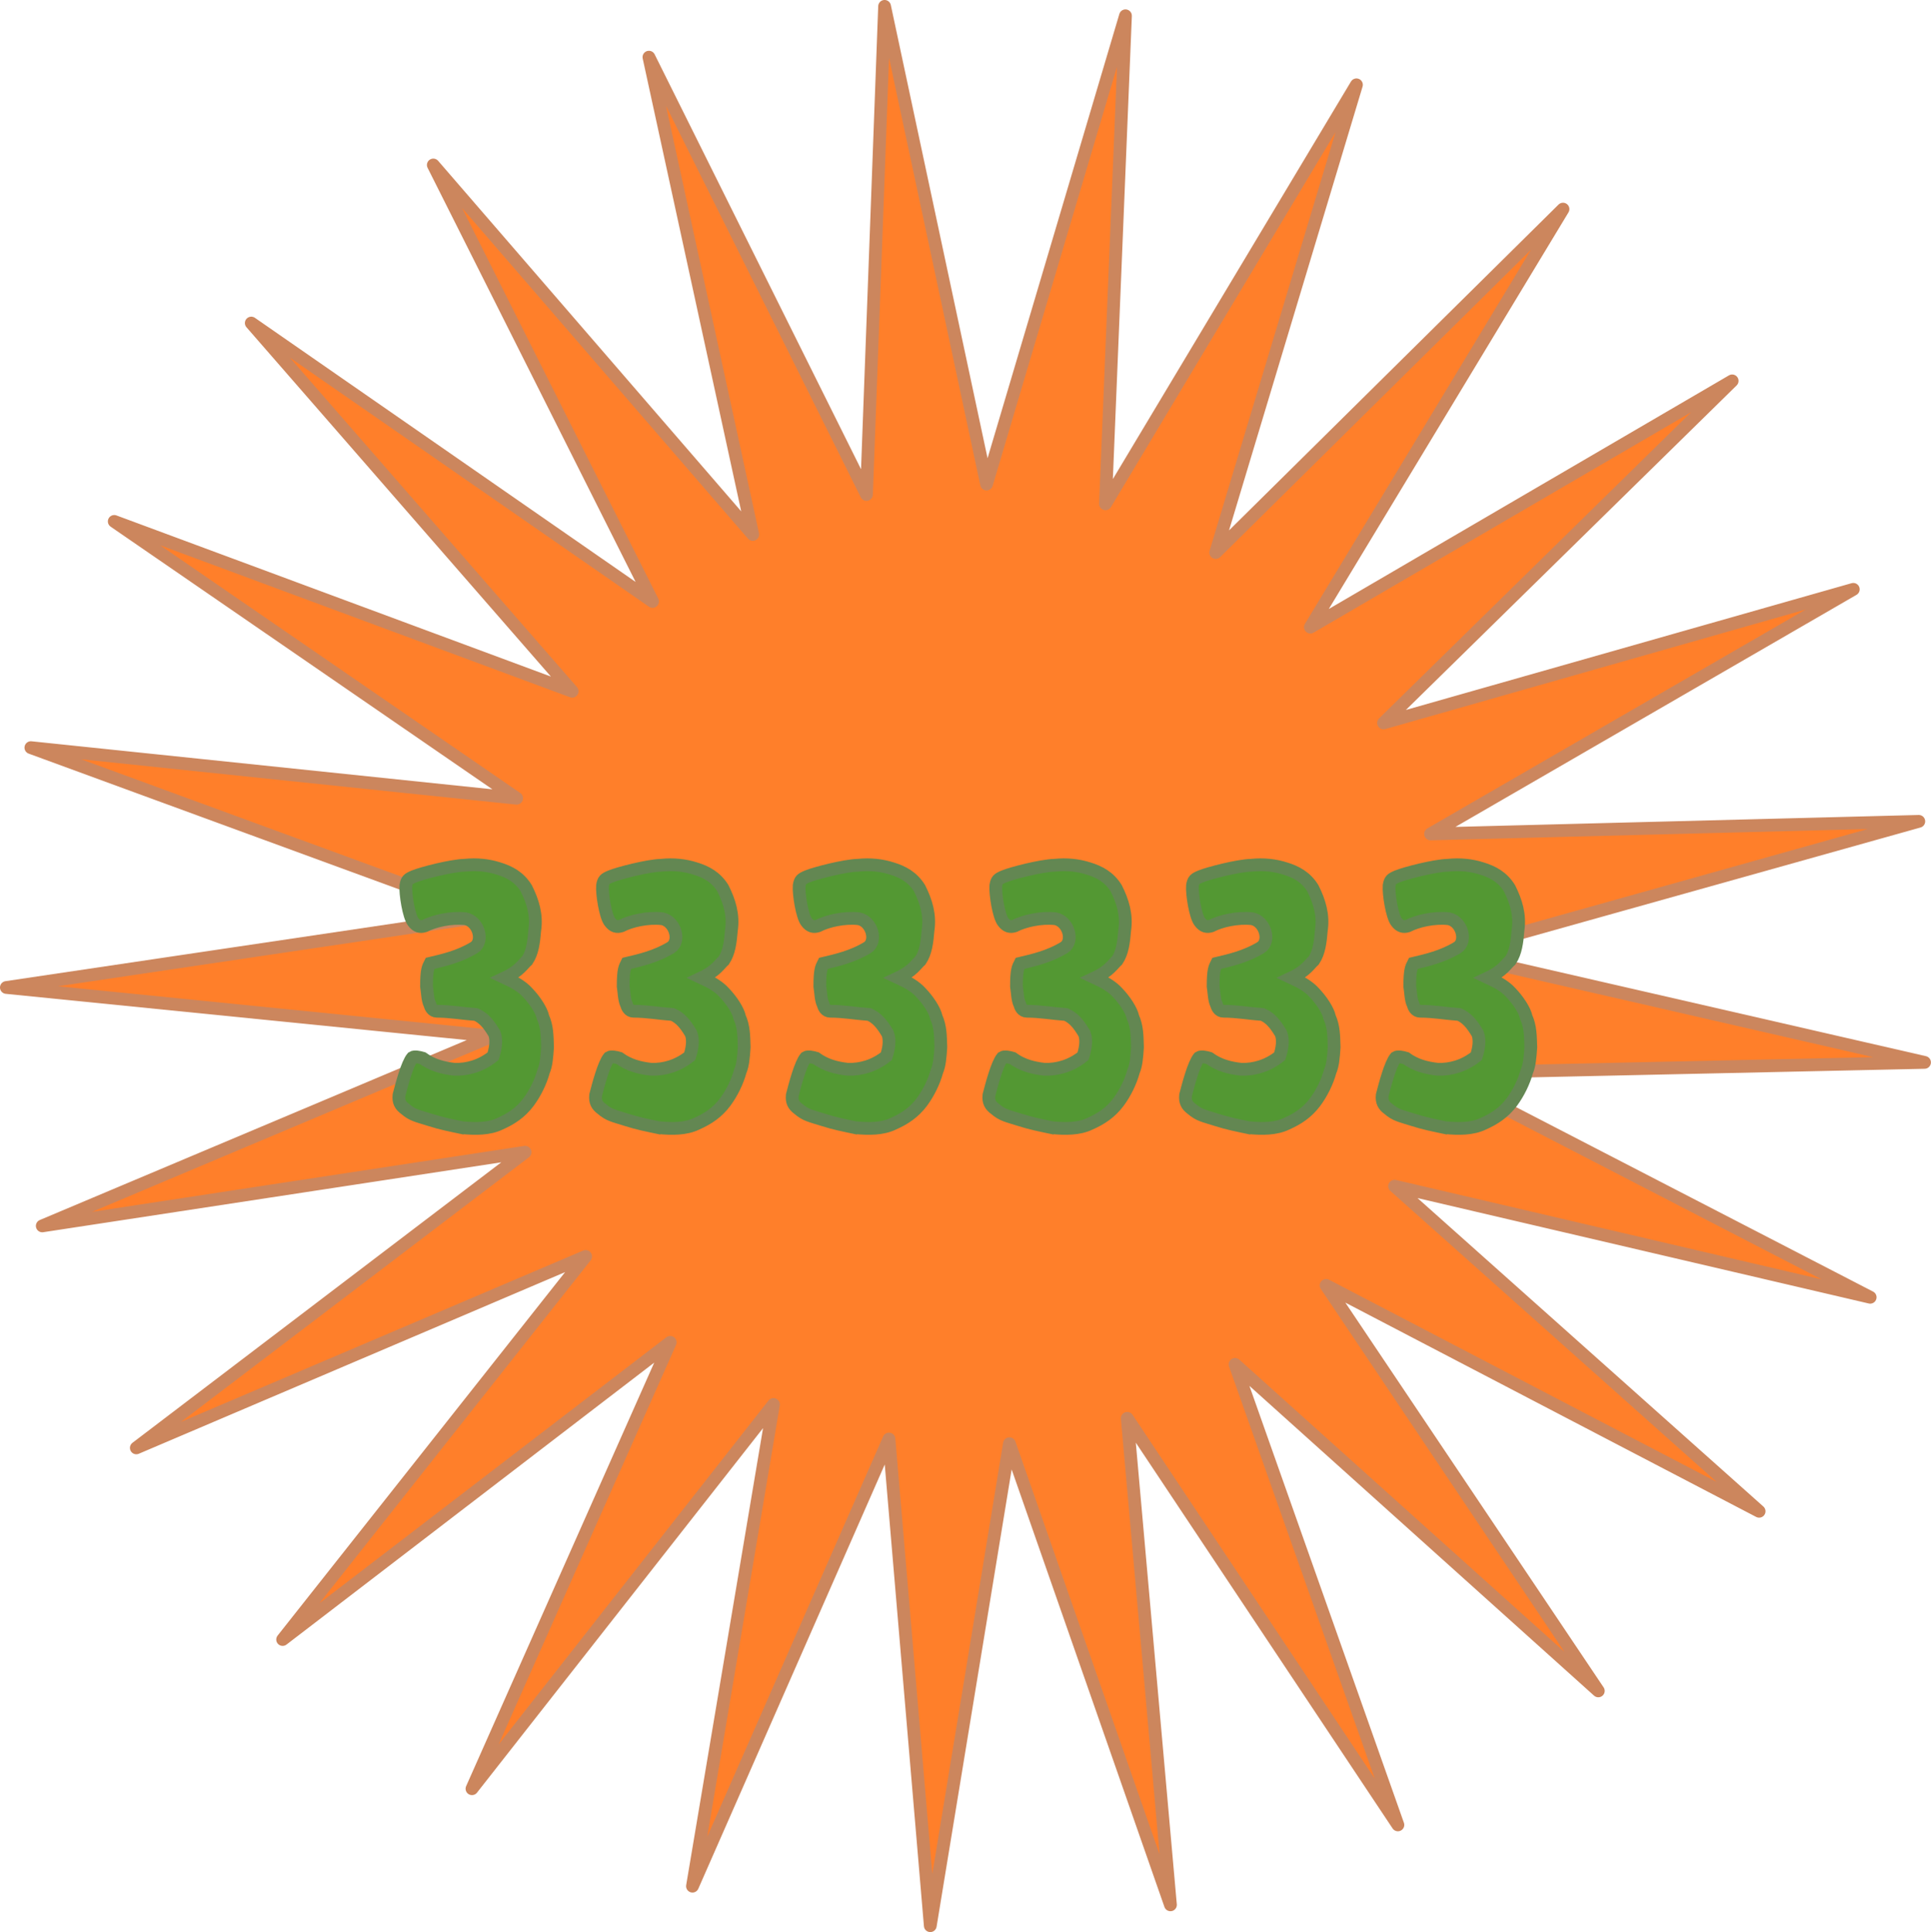
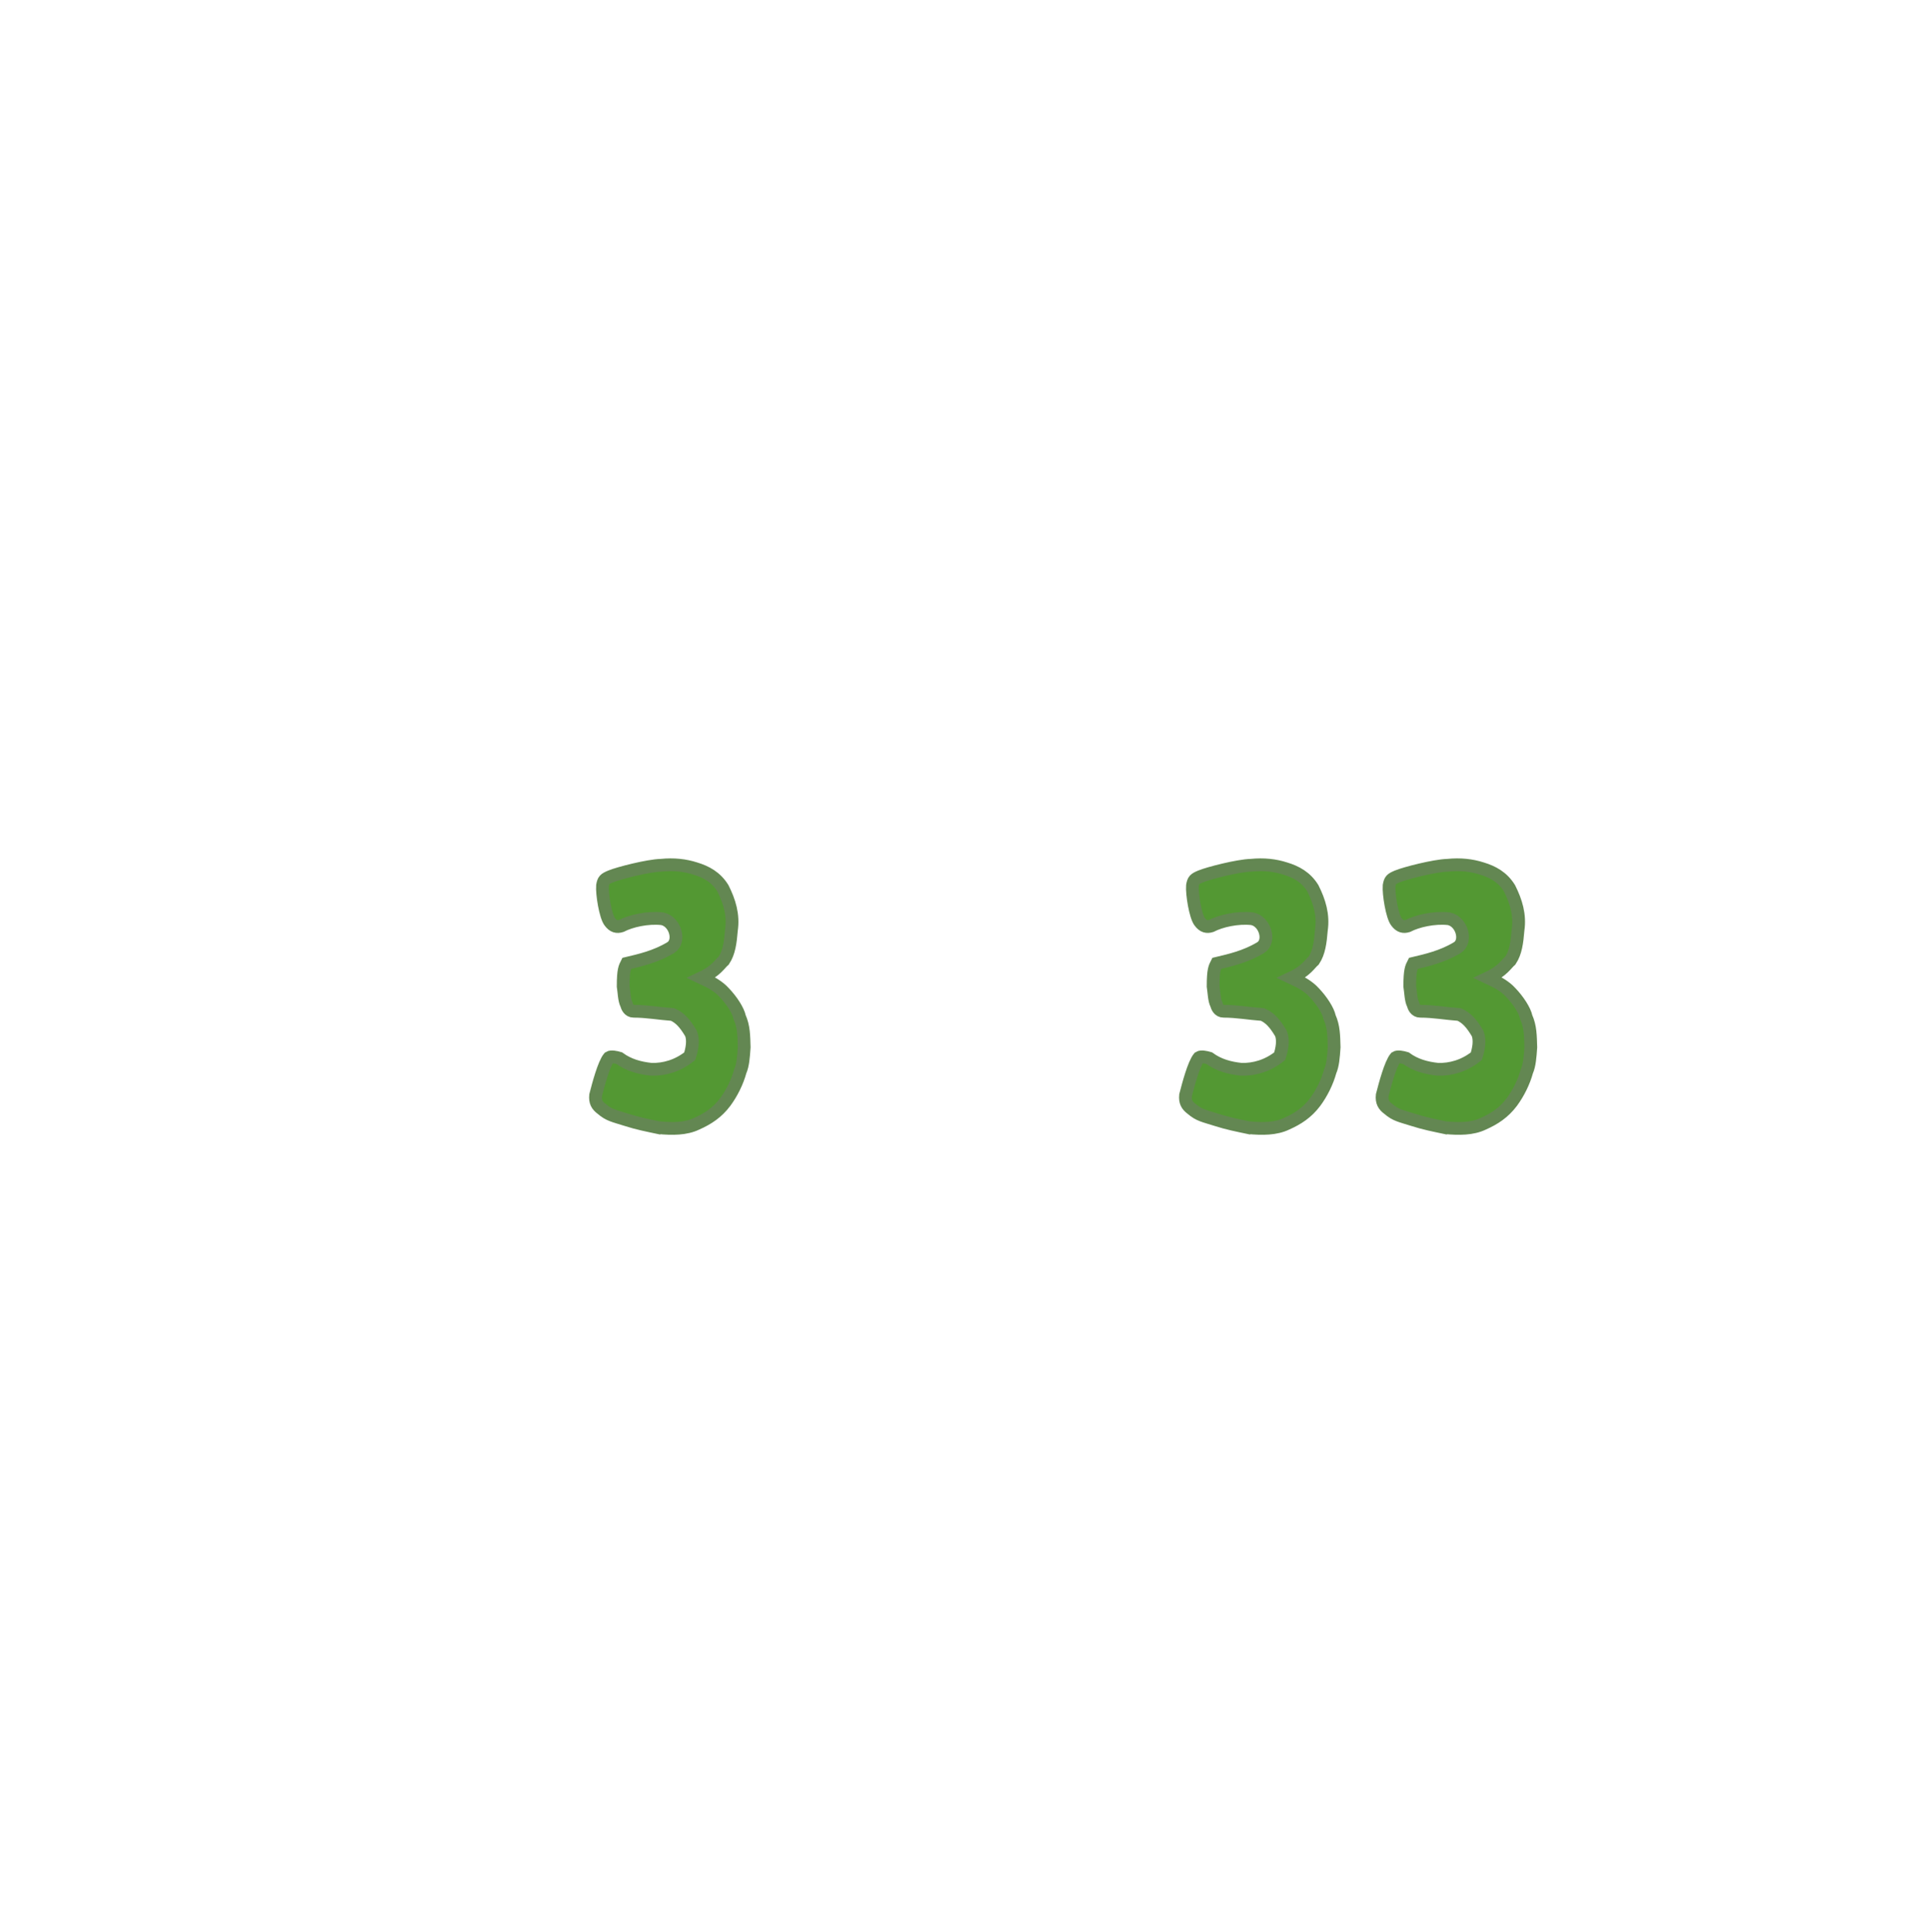
<svg xmlns="http://www.w3.org/2000/svg" width="299.09mm" height="299.23mm" version="1.1" viewBox="0 0 1059.8 1060.3">
  <g transform="translate(202.61 59.843)">
    <g stroke-width="7">
-       <path d="m762.86 769.51-237.66-123.97 149.4 222.54-199.36-179.18 89.366 252.71-148.54-223.12 23.712 266.99-88.381-253.05-43.432 264.5-22.673-267.08-107.85 245.39 44.461-264.33-165.48 210.86 108.8-244.97-212.72 163.08 166.3-210.22-246.6 105.06 213.36-162.25-264.98 40.43 247.01-104.1-266.71-26.738 265.13-39.398-251.68-92.225 266.6 27.775-220.84-151.92 251.32 93.204-176.12-202.06 220.24 152.78-120.33-239.52 175.33 202.75-56.988-261.92 119.4 239.98 9.938-267.86 55.968 262.14 76.24-256.97-10.981 267.82 137.75-229.94-77.24 256.67 190.61-188.46-138.65 229.4 231.49-135.14-191.34 187.72 257.82-73.322-232.01 134.23 267.96-6.901-258.1 72.318 261.25 59.954-267.98 5.858 238.14 123.04-261.02-60.97z" fill="#ff7f2a" fill-rule="evenodd" stroke="#cc865d" stroke-linecap="round" stroke-linejoin="round" />
      <g transform="translate(-8.571 22.857)" fill="#539833" stroke="#638752">
-         <path d="m59.489 536.14c7.56 0.72 14.94 0.72 20.88-2.16 6.12-2.7 11.34-6.12 15.66-11.88 3.6-4.86 6.66-10.98 8.28-16.92 1.44-3.24 1.8-7.74 2.16-13.14-0.18-6.3-0.18-11.34-2.52-16.56-0.72-3.6-4.32-9.18-8.46-13.5-3.06-3.42-7.38-5.76-12.42-8.1 8.1-3.78 10.08-7.74 12.24-9.54 2.88-4.32 3.6-9.9 4.14-16.56 1.26-8.46-1.08-15.84-4.68-23.04-3.78-6.12-9.18-9-15.12-10.8-5.58-1.8-11.7-2.52-18.9-1.8-7.02 0.18-23.22 4.32-27.54 6.12-3.42 1.44-3.96 1.98-4.5 5.04-0.36 4.5 1.62 16.74 3.96 19.8 1.98 2.7 3.96 3.06 6.3 2.34 5.22-2.7 14.4-4.86 22.5-3.96 7.2 1.44 10.26 12.42 4.68 15.84-8.28 5.04-17.28 7.02-24.12 8.64-1.08 2.16-1.98 3.42-1.98 12.6 0.54 3.42 0.54 7.38 1.8 9.9 0.36 1.26 1.26 3.78 3.96 3.78 7.2 0 13.86 1.26 21.42 1.8 3.96 1.8 6.66 4.68 10.08 10.44 1.44 3.78 0.54 8.46-0.72 12.42-6.66 5.4-14.22 7.38-21.06 7.2-6.66-0.72-12.42-2.34-17.64-6.12-1.8-0.54-4.5-1.08-5.58-0.36-2.88 3.42-5.94 15.12-7.38 20.7-0.36 3.6 0.72 5.58 3.42 7.56 3.96 3.42 6.66 3.78 13.5 5.94 6.12 1.98 11.7 3.06 17.64 4.32z" />
        <path d="m167.42 536.14c7.56 0.72 14.94 0.72 20.88-2.16 6.12-2.7 11.34-6.12 15.66-11.88 3.6-4.86 6.66-10.98 8.28-16.92 1.44-3.24 1.8-7.74 2.16-13.14-0.18-6.3-0.18-11.34-2.52-16.56-0.72-3.6-4.32-9.18-8.46-13.5-3.06-3.42-7.38-5.76-12.42-8.1 8.1-3.78 10.08-7.74 12.24-9.54 2.88-4.32 3.6-9.9 4.14-16.56 1.26-8.46-1.08-15.84-4.68-23.04-3.78-6.12-9.18-9-15.12-10.8-5.58-1.8-11.7-2.52-18.9-1.8-7.02 0.18-23.22 4.32-27.54 6.12-3.42 1.44-3.96 1.98-4.5 5.04-0.36 4.5 1.62 16.74 3.96 19.8 1.98 2.7 3.96 3.06 6.3 2.34 5.22-2.7 14.4-4.86 22.5-3.96 7.2 1.44 10.26 12.42 4.68 15.84-8.28 5.04-17.28 7.02-24.12 8.64-1.08 2.16-1.98 3.42-1.98 12.6 0.54 3.42 0.54 7.38 1.8 9.9 0.36 1.26 1.26 3.78 3.96 3.78 7.2 0 13.86 1.26 21.42 1.8 3.96 1.8 6.66 4.68 10.08 10.44 1.44 3.78 0.54 8.46-0.72 12.42-6.66 5.4-14.22 7.38-21.06 7.2-6.66-0.72-12.42-2.34-17.64-6.12-1.8-0.54-4.5-1.08-5.58-0.36-2.88 3.42-5.94 15.12-7.38 20.7-0.36 3.6 0.72 5.58 3.42 7.56 3.96 3.42 6.66 3.78 13.5 5.94 6.12 1.98 11.7 3.06 17.64 4.32z" />
-         <path d="m275.35 536.14c7.56 0.72 14.94 0.72 20.88-2.16 6.12-2.7 11.34-6.12 15.66-11.88 3.6-4.86 6.66-10.98 8.28-16.92 1.44-3.24 1.8-7.74 2.16-13.14-0.18-6.3-0.18-11.34-2.52-16.56-0.72-3.6-4.32-9.18-8.46-13.5-3.06-3.42-7.38-5.76-12.42-8.1 8.1-3.78 10.08-7.74 12.24-9.54 2.88-4.32 3.6-9.9 4.14-16.56 1.26-8.46-1.08-15.84-4.68-23.04-3.78-6.12-9.18-9-15.12-10.8-5.58-1.8-11.7-2.52-18.9-1.8-7.02 0.18-23.22 4.32-27.54 6.12-3.42 1.44-3.96 1.98-4.5 5.04-0.36 4.5 1.62 16.74 3.96 19.8 1.98 2.7 3.96 3.06 6.3 2.34 5.22-2.7 14.4-4.86 22.5-3.96 7.2 1.44 10.26 12.42 4.68 15.84-8.28 5.04-17.28 7.02-24.12 8.64-1.08 2.16-1.98 3.42-1.98 12.6 0.54 3.42 0.54 7.38 1.8 9.9 0.36 1.26 1.26 3.78 3.96 3.78 7.2 0 13.86 1.26 21.42 1.8 3.96 1.8 6.66 4.68 10.08 10.44 1.44 3.78 0.54 8.46-0.72 12.42-6.66 5.4-14.22 7.38-21.06 7.2-6.66-0.72-12.42-2.34-17.64-6.12-1.8-0.54-4.5-1.08-5.58-0.36-2.88 3.42-5.94 15.12-7.38 20.7-0.36 3.6 0.72 5.58 3.42 7.56 3.96 3.42 6.66 3.78 13.5 5.94 6.12 1.98 11.7 3.06 17.64 4.32z" />
-         <path d="m383.28 536.14c7.56 0.72 14.94 0.72 20.88-2.16 6.12-2.7 11.34-6.12 15.66-11.88 3.6-4.86 6.66-10.98 8.28-16.92 1.44-3.24 1.8-7.74 2.16-13.14-0.18-6.3-0.18-11.34-2.52-16.56-0.72-3.6-4.32-9.18-8.46-13.5-3.06-3.42-7.38-5.76-12.42-8.1 8.1-3.78 10.08-7.74 12.24-9.54 2.88-4.32 3.6-9.9 4.14-16.56 1.26-8.46-1.08-15.84-4.68-23.04-3.78-6.12-9.18-9-15.12-10.8-5.58-1.8-11.7-2.52-18.9-1.8-7.02 0.18-23.22 4.32-27.54 6.12-3.42 1.44-3.96 1.98-4.5 5.04-0.36 4.5 1.62 16.74 3.96 19.8 1.98 2.7 3.96 3.06 6.3 2.34 5.22-2.7 14.4-4.86 22.5-3.96 7.2 1.44 10.26 12.42 4.68 15.84-8.28 5.04-17.28 7.02-24.12 8.64-1.08 2.16-1.98 3.42-1.98 12.6 0.54 3.42 0.54 7.38 1.8 9.9 0.36 1.26 1.26 3.78 3.96 3.78 7.2 0 13.86 1.26 21.42 1.8 3.96 1.8 6.66 4.68 10.08 10.44 1.44 3.78 0.54 8.46-0.72 12.42-6.66 5.4-14.22 7.38-21.06 7.2-6.66-0.72-12.42-2.34-17.64-6.12-1.8-0.54-4.5-1.08-5.58-0.36-2.88 3.42-5.94 15.12-7.38 20.7-0.36 3.6 0.72 5.58 3.42 7.56 3.96 3.42 6.66 3.78 13.5 5.94 6.12 1.98 11.7 3.06 17.64 4.32z" />
        <path d="m491.21 536.14c7.56 0.72 14.94 0.72 20.88-2.16 6.12-2.7 11.34-6.12 15.66-11.88 3.6-4.86 6.66-10.98 8.28-16.92 1.44-3.24 1.8-7.74 2.16-13.14-0.18-6.3-0.18-11.34-2.52-16.56-0.72-3.6-4.32-9.18-8.46-13.5-3.06-3.42-7.38-5.76-12.42-8.1 8.1-3.78 10.08-7.74 12.24-9.54 2.88-4.32 3.6-9.9 4.14-16.56 1.26-8.46-1.08-15.84-4.68-23.04-3.78-6.12-9.18-9-15.12-10.8-5.58-1.8-11.7-2.52-18.9-1.8-7.02 0.18-23.22 4.32-27.54 6.12-3.42 1.44-3.96 1.98-4.5 5.04-0.36 4.5 1.62 16.74 3.96 19.8 1.98 2.7 3.96 3.06 6.3 2.34 5.22-2.7 14.4-4.86 22.5-3.96 7.2 1.44 10.26 12.42 4.68 15.84-8.28 5.04-17.28 7.02-24.12 8.64-1.08 2.16-1.98 3.42-1.98 12.6 0.54 3.42 0.54 7.38 1.8 9.9 0.36 1.26 1.26 3.78 3.96 3.78 7.2 0 13.86 1.26 21.42 1.8 3.96 1.8 6.66 4.68 10.08 10.44 1.44 3.78 0.54 8.46-0.72 12.42-6.66 5.4-14.22 7.38-21.06 7.2-6.66-0.72-12.42-2.34-17.64-6.12-1.8-0.54-4.5-1.08-5.58-0.36-2.88 3.42-5.94 15.12-7.38 20.7-0.36 3.6 0.72 5.58 3.42 7.56 3.96 3.42 6.66 3.78 13.5 5.94 6.12 1.98 11.7 3.06 17.64 4.32z" />
        <path d="m599.14 536.14c7.56 0.72 14.94 0.72 20.88-2.16 6.12-2.7 11.34-6.12 15.66-11.88 3.6-4.86 6.66-10.98 8.28-16.92 1.44-3.24 1.8-7.74 2.16-13.14-0.18-6.3-0.18-11.34-2.52-16.56-0.72-3.6-4.32-9.18-8.46-13.5-3.06-3.42-7.38-5.76-12.42-8.1 8.1-3.78 10.08-7.74 12.24-9.54 2.88-4.32 3.6-9.9 4.14-16.56 1.26-8.46-1.08-15.84-4.68-23.04-3.78-6.12-9.18-9-15.12-10.8-5.58-1.8-11.7-2.52-18.9-1.8-7.02 0.18-23.22 4.32-27.54 6.12-3.42 1.44-3.96 1.98-4.5 5.04-0.36 4.5 1.62 16.74 3.96 19.8 1.98 2.7 3.96 3.06 6.3 2.34 5.22-2.7 14.4-4.86 22.5-3.96 7.2 1.44 10.26 12.42 4.68 15.84-8.28 5.04-17.28 7.02-24.12 8.64-1.08 2.16-1.98 3.42-1.98 12.6 0.54 3.42 0.54 7.38 1.8 9.9 0.36 1.26 1.26 3.78 3.96 3.78 7.2 0 13.86 1.26 21.42 1.8 3.96 1.8 6.66 4.68 10.08 10.44 1.44 3.78 0.54 8.46-0.72 12.42-6.66 5.4-14.22 7.38-21.06 7.2-6.66-0.72-12.42-2.34-17.64-6.12-1.8-0.54-4.5-1.08-5.58-0.36-2.88 3.42-5.94 15.12-7.38 20.7-0.36 3.6 0.72 5.58 3.42 7.56 3.96 3.42 6.66 3.78 13.5 5.94 6.12 1.98 11.7 3.06 17.64 4.32z" />
      </g>
    </g>
  </g>
</svg>